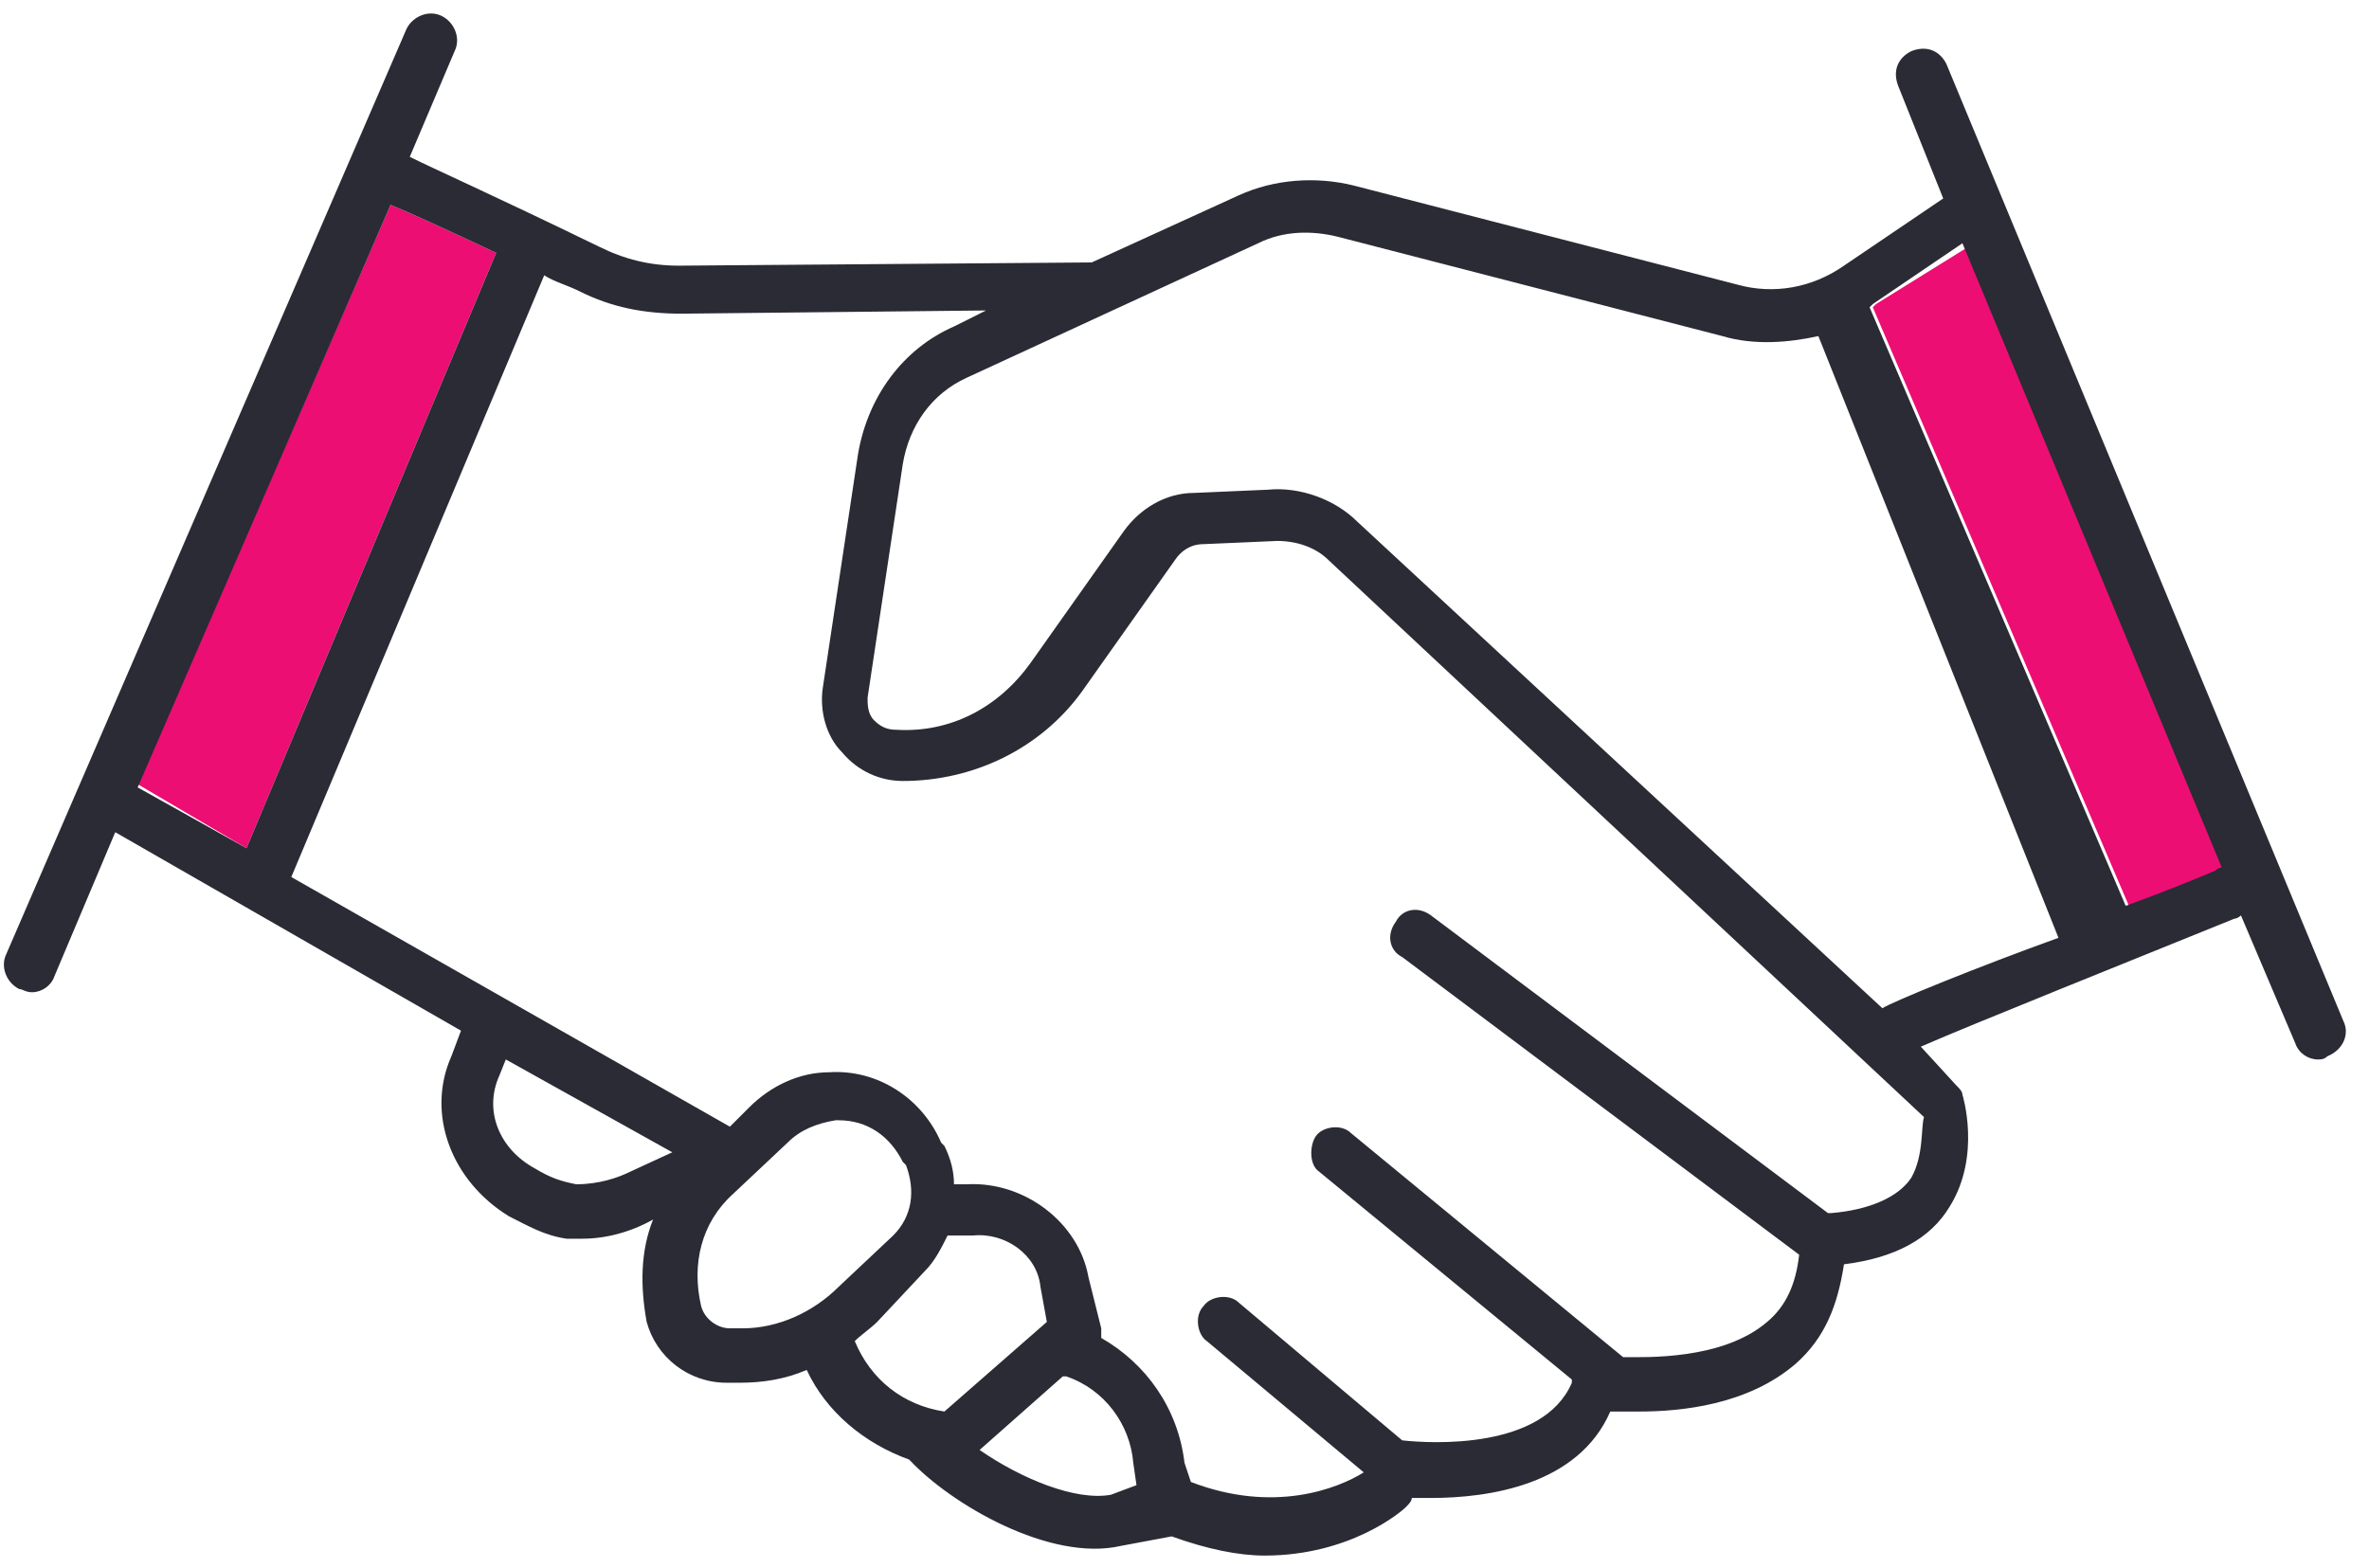
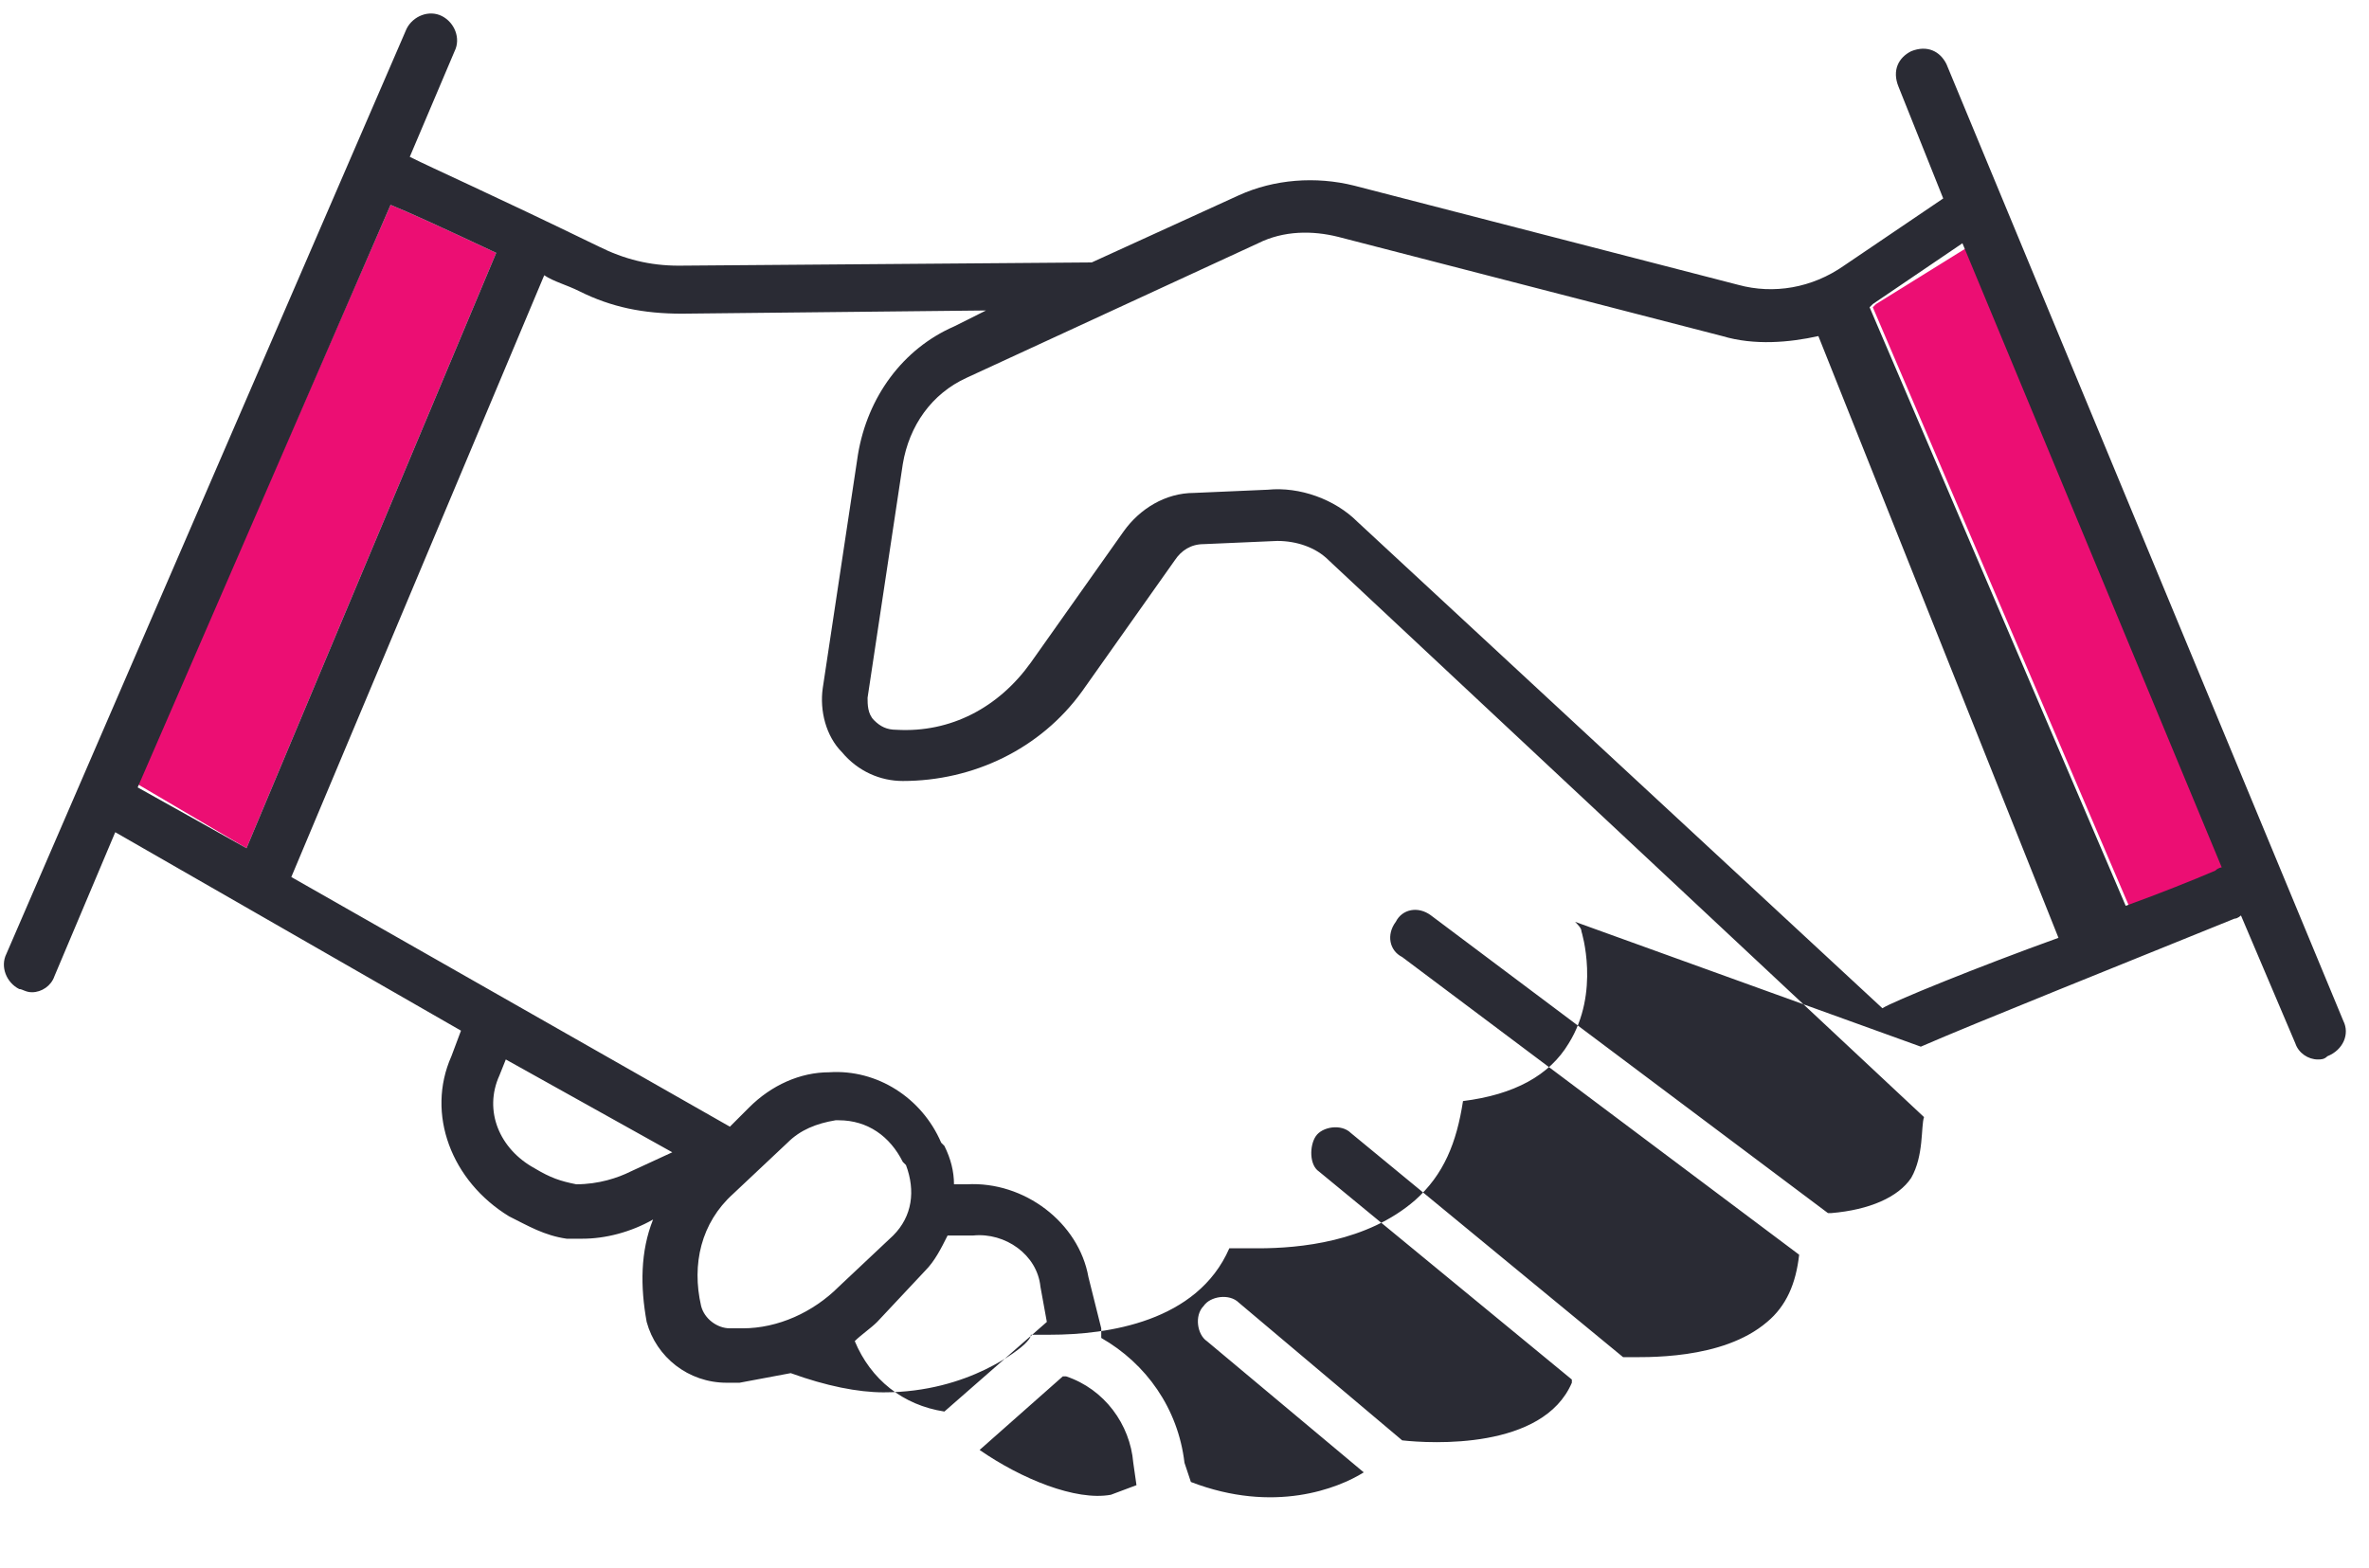
<svg xmlns="http://www.w3.org/2000/svg" width="74" height="49">
  <g fill="none" fill-rule="evenodd">
-     <path d="M32.5 40.2c-.2-.9-1.1-1.6-2.1-1.6h-.8c-.2.4-.4.8-.7 1.1l-1.5 1.6c-.2.2-.4.4-.7.6.5 1.1 1.5 2 2.8 2.2l3.2-2.8-.2-1.1zM15.6 33.6c-.4 1.1 0 2.3 1.1 2.9.5.3.8.5 1.3.5.7.1 1.3-.2 1.7-.4L21 36l-5.2-3-.2.6zM33.3 43.1c-.1 0-.1 0 0 0l-2.7 2.2c1.2.9 3 1.6 4.1 1.4l.7-.1-.1-.7c-.1-1.3-.9-2.4-2-2.8zM28.1 36.4l-.1-.1c-.3-.8-1.1-1.3-2-1.3h-.1c-.5 0-1 .2-1.5.7l-1.7 1.6c-1 .9-1.3 2.3-1 3.5.1.4.5.7.9.7h.4c1.1 0 2.2-.5 3-1.3l1.5-1.6c.7-.5.9-1.4.6-2.2z" />
-     <path d="M41.3 17.4c-.4-.4-1-.6-1.6-.6l-2.3.1c-.4 0-.7.2-.9.5l-2.9 4.1c-1.3 1.8-3.3 2.9-5.6 2.8-.7 0-1.4-.3-1.9-.9-.5-.6-.7-1.3-.6-2l1.1-7.3c.3-1.7 1.4-3.2 3-4l1-.5-9.5.1c-1.1 0-2.2-.2-3.2-.7-.4-.2-.7-.3-1.1-.5L8.9 27.2 22.6 35l.6-.6c.7-.7 1.6-1.1 2.5-1.1 1.5-.1 2.9.8 3.5 2.2l.1.1c.2.4.3.8.3 1.2h.4c1.8-.1 3.5 1.2 3.8 2.9l.3 1.6v.3c1.5.8 2.5 2.2 2.6 3.9l.1.7c2.6 1.1 4.6.3 5.4-.3l-4.9-4.1c-.3-.3-.4-.8-.1-1.1.3-.3.8-.4 1.1-.1l5.1 4.3c.9.1 4.4.3 5.3-1.8V43l-7.9-6.5c-.3-.3-.4-.8-.1-1.1.3-.3.8-.4 1.1-.1l8.5 7c.7.1 3.1.1 4.5-1.1.6-.5.9-1.2 1-2.1l-12.4-9.3c-.4-.3-.4-.8-.2-1.1.3-.4.8-.4 1.1-.2L57 37.9h.1c1.3-.1 2.1-.5 2.5-1.1.5-.7.3-1.6.2-1.9L41.3 17.4z" />
-     <path d="M53.9 10.4l-12-3.1c-.8-.2-1.7-.1-2.5.2l-9.1 4.2c-1.1.5-1.9 1.5-2 2.7l-1.1 7.3c0 .3 0 .5.2.7.2.2.4.3.7.3 1.7 0 3.3-.8 4.2-2.1l2.9-4.1c.5-.7 1.3-1.1 2.2-1.2l2.3-.1c1 0 2 .3 2.8 1l16.4 15.3c.4-.2 3-1.3 5.7-2.4L57 10.3c-1 .3-2.1.3-3.1.1z" />
    <path d="M58.6 9.5l-.1.1 8 18.7c1.1-.4 2.1-.8 2.8-1.1h.3L61.5 7.7l-2.9 1.8zM7.7 26.5l7.8-18.6c-1.7-.8-2.8-1.3-3.3-1.5L4.3 24.5l3.4 2z" fill="#EC0E73" fill-rule="nonzero" />
-     <path d="M73.2 31.9L60.8 2c-.2-.4-.6-.6-1.1-.4-.4.2-.6.6-.4 1.1l1.4 3.5-3.1 2.1c-1 .7-2.2.9-3.3.6l-12-3.1c-1.2-.3-2.5-.2-3.6.3l-4.6 2.1H34l-12.8.1c-.9 0-1.7-.2-2.5-.6-3.5-1.7-5.1-2.4-5.9-2.8l1.4-3.3c.2-.4 0-.9-.4-1.1-.4-.2-.9 0-1.1.4L.2 29.8c-.2.4 0 .9.4 1.1.1 0 .2.1.4.1.3 0 .6-.2.7-.5L3.6 26l10.8 6.2-.3.8c-.8 1.8 0 3.9 1.8 5 .6.3 1.1.6 1.8.7h.5c.7 0 1.5-.2 2.2-.6-.4 1-.4 2.1-.2 3.2.3 1.1 1.3 1.9 2.5 1.9h.4c.7 0 1.4-.1 2.1-.4.6 1.3 1.8 2.3 3.2 2.8 1.3 1.4 4.4 3.2 6.6 2.7l1.6-.3c1.1.4 2.1.6 2.9.6 2.7 0 4.3-1.4 4.4-1.5.1-.1.2-.2.2-.3h.6c1.8 0 4.6-.4 5.6-2.7h.9c1.3 0 3.4-.2 4.9-1.5.9-.8 1.3-1.8 1.5-3.1 1.6-.2 2.7-.8 3.3-1.8 1-1.6.4-3.5.4-3.5 0-.1-.1-.2-.2-.3L60 32.7c1.6-.7 6.6-2.7 9.8-4 .1 0 .2-.1.2-.1l1.7 4c.1.3.4.5.7.5.1 0 .2 0 .3-.1.5-.2.7-.7.5-1.1zm-4-4.7c-.7.3-1.7.7-2.8 1.1l-8-18.7.1-.1 2.8-1.9 8.1 19.5s-.1 0-.2.1zM15.5 7.9L7.7 26.5l-3.4-1.9 7.9-18.2c.5.2 1.6.7 3.3 1.5zm4.2 28.7c-.4.2-1 .4-1.7.4-.5-.1-.8-.2-1.3-.5-1.1-.6-1.6-1.8-1.1-2.9l.2-.5L21 36l-1.3.6zm6.5 3.6c-.8.8-1.9 1.3-3 1.3h-.4c-.4 0-.8-.3-.9-.7-.3-1.3 0-2.6 1-3.5l1.7-1.6c.4-.4.9-.6 1.5-.7h.1c.9 0 1.6.5 2 1.3l.1.1c.3.8.2 1.6-.4 2.2l-1.7 1.6zm.5 1.7c.2-.2.5-.4.7-.6l1.5-1.6c.3-.3.5-.7.7-1.1h.8c1-.1 2 .6 2.1 1.6l.2 1.1-3.2 2.8c-1.3-.2-2.3-1-2.8-2.2zm8 4.8c-1.1.2-2.8-.5-4.1-1.4l2.6-2.3h.1c1.2.4 2 1.5 2.1 2.7l.1.7-.8.3zm25-9.9c-.4.6-1.3 1-2.5 1.1h-.1l-12.4-9.3c-.4-.3-.9-.2-1.1.2-.3.4-.2.9.2 1.1l12.4 9.3c-.1.9-.4 1.6-1 2.1-1.4 1.2-3.8 1.1-4.5 1.1l-8.5-7c-.3-.3-.9-.2-1.1.1-.2.3-.2.9.1 1.1l7.9 6.5v.1c-.9 2.1-4.4 1.9-5.3 1.8l-5.1-4.3c-.3-.3-.9-.2-1.1.1-.3.3-.2.9.1 1.1l4.9 4.1c-.8.5-2.8 1.3-5.4.3l-.2-.6c-.2-1.7-1.2-3.1-2.6-3.9v-.3l-.4-1.6c-.3-1.7-2-3-3.8-2.9h-.4c0-.4-.1-.8-.3-1.2l-.1-.1c-.6-1.4-2-2.3-3.5-2.2-.9 0-1.8.4-2.5 1.1l-.6.6-13.7-7.8L17 8.6c.3.2.7.3 1.1.5 1 .5 2 .7 3.2.7l9.5-.1-1 .5c-1.6.7-2.7 2.2-3 4l-1.1 7.3c-.1.7.1 1.5.6 2 .5.6 1.2.9 1.9.9 2.2 0 4.3-1 5.6-2.8l2.9-4.1c.2-.3.5-.5.9-.5l2.3-.1c.6 0 1.2.2 1.6.6l18.6 17.4c-.1.3 0 1.2-.4 1.9zm-.9-5.3L42.4 16.3c-.7-.7-1.8-1.1-2.8-1l-2.3.1c-.9 0-1.7.5-2.2 1.2l-2.9 4.1c-1 1.4-2.5 2.2-4.2 2.1-.3 0-.5-.1-.7-.3-.2-.2-.2-.5-.2-.7l1.1-7.3c.2-1.2.9-2.2 2-2.7l9.1-4.2c.8-.4 1.7-.4 2.5-.2l12 3.1c1 .3 2.1.2 3 0l7.5 18.8c-2.5.9-5.2 2-5.5 2.2z" fill="#2A2B34" fill-rule="nonzero" />
+     <path d="M73.2 31.9L60.8 2c-.2-.4-.6-.6-1.1-.4-.4.2-.6.6-.4 1.1l1.4 3.5-3.1 2.1c-1 .7-2.2.9-3.3.6l-12-3.1c-1.2-.3-2.5-.2-3.6.3l-4.6 2.1H34l-12.8.1c-.9 0-1.7-.2-2.5-.6-3.5-1.7-5.1-2.4-5.9-2.8l1.4-3.3c.2-.4 0-.9-.4-1.1-.4-.2-.9 0-1.1.4L.2 29.8c-.2.4 0 .9.4 1.1.1 0 .2.1.4.1.3 0 .6-.2.7-.5L3.6 26l10.8 6.2-.3.8c-.8 1.8 0 3.9 1.8 5 .6.3 1.1.6 1.8.7h.5c.7 0 1.5-.2 2.2-.6-.4 1-.4 2.1-.2 3.2.3 1.1 1.3 1.9 2.5 1.9h.4l1.6-.3c1.1.4 2.1.6 2.9.6 2.7 0 4.3-1.4 4.4-1.5.1-.1.2-.2.2-.3h.6c1.8 0 4.6-.4 5.6-2.7h.9c1.3 0 3.4-.2 4.9-1.5.9-.8 1.3-1.8 1.5-3.1 1.6-.2 2.7-.8 3.3-1.8 1-1.6.4-3.5.4-3.5 0-.1-.1-.2-.2-.3L60 32.7c1.6-.7 6.6-2.7 9.8-4 .1 0 .2-.1.2-.1l1.7 4c.1.3.4.5.7.5.1 0 .2 0 .3-.1.5-.2.7-.7.5-1.1zm-4-4.7c-.7.3-1.7.7-2.8 1.1l-8-18.7.1-.1 2.8-1.9 8.1 19.5s-.1 0-.2.1zM15.5 7.9L7.7 26.5l-3.4-1.9 7.9-18.2c.5.2 1.6.7 3.3 1.5zm4.2 28.7c-.4.2-1 .4-1.7.4-.5-.1-.8-.2-1.3-.5-1.1-.6-1.6-1.8-1.1-2.9l.2-.5L21 36l-1.3.6zm6.5 3.6c-.8.8-1.9 1.3-3 1.3h-.4c-.4 0-.8-.3-.9-.7-.3-1.3 0-2.6 1-3.5l1.7-1.6c.4-.4.9-.6 1.5-.7h.1c.9 0 1.6.5 2 1.3l.1.1c.3.8.2 1.6-.4 2.2l-1.7 1.6zm.5 1.7c.2-.2.5-.4.7-.6l1.5-1.6c.3-.3.5-.7.7-1.1h.8c1-.1 2 .6 2.1 1.6l.2 1.1-3.2 2.8c-1.3-.2-2.3-1-2.8-2.2zm8 4.8c-1.1.2-2.8-.5-4.1-1.4l2.6-2.3h.1c1.2.4 2 1.5 2.1 2.7l.1.7-.8.3zm25-9.9c-.4.6-1.3 1-2.5 1.1h-.1l-12.4-9.3c-.4-.3-.9-.2-1.1.2-.3.4-.2.9.2 1.1l12.4 9.3c-.1.9-.4 1.6-1 2.1-1.4 1.2-3.8 1.1-4.5 1.1l-8.5-7c-.3-.3-.9-.2-1.1.1-.2.3-.2.9.1 1.1l7.9 6.5v.1c-.9 2.1-4.4 1.9-5.3 1.8l-5.1-4.3c-.3-.3-.9-.2-1.1.1-.3.3-.2.9.1 1.1l4.9 4.1c-.8.5-2.8 1.3-5.4.3l-.2-.6c-.2-1.7-1.2-3.1-2.6-3.9v-.3l-.4-1.6c-.3-1.7-2-3-3.8-2.9h-.4c0-.4-.1-.8-.3-1.2l-.1-.1c-.6-1.4-2-2.3-3.5-2.2-.9 0-1.8.4-2.5 1.1l-.6.6-13.7-7.8L17 8.6c.3.2.7.3 1.1.5 1 .5 2 .7 3.2.7l9.5-.1-1 .5c-1.6.7-2.7 2.2-3 4l-1.1 7.3c-.1.7.1 1.5.6 2 .5.6 1.2.9 1.9.9 2.2 0 4.3-1 5.6-2.8l2.9-4.1c.2-.3.5-.5.9-.5l2.3-.1c.6 0 1.2.2 1.6.6l18.6 17.4c-.1.3 0 1.2-.4 1.9zm-.9-5.3L42.4 16.3c-.7-.7-1.8-1.1-2.8-1l-2.3.1c-.9 0-1.7.5-2.2 1.2l-2.9 4.1c-1 1.4-2.5 2.2-4.2 2.1-.3 0-.5-.1-.7-.3-.2-.2-.2-.5-.2-.7l1.1-7.3c.2-1.2.9-2.2 2-2.7l9.1-4.2c.8-.4 1.7-.4 2.5-.2l12 3.1c1 .3 2.1.2 3 0l7.5 18.8c-2.5.9-5.2 2-5.5 2.2z" fill="#2A2B34" fill-rule="nonzero" />
  </g>
</svg>